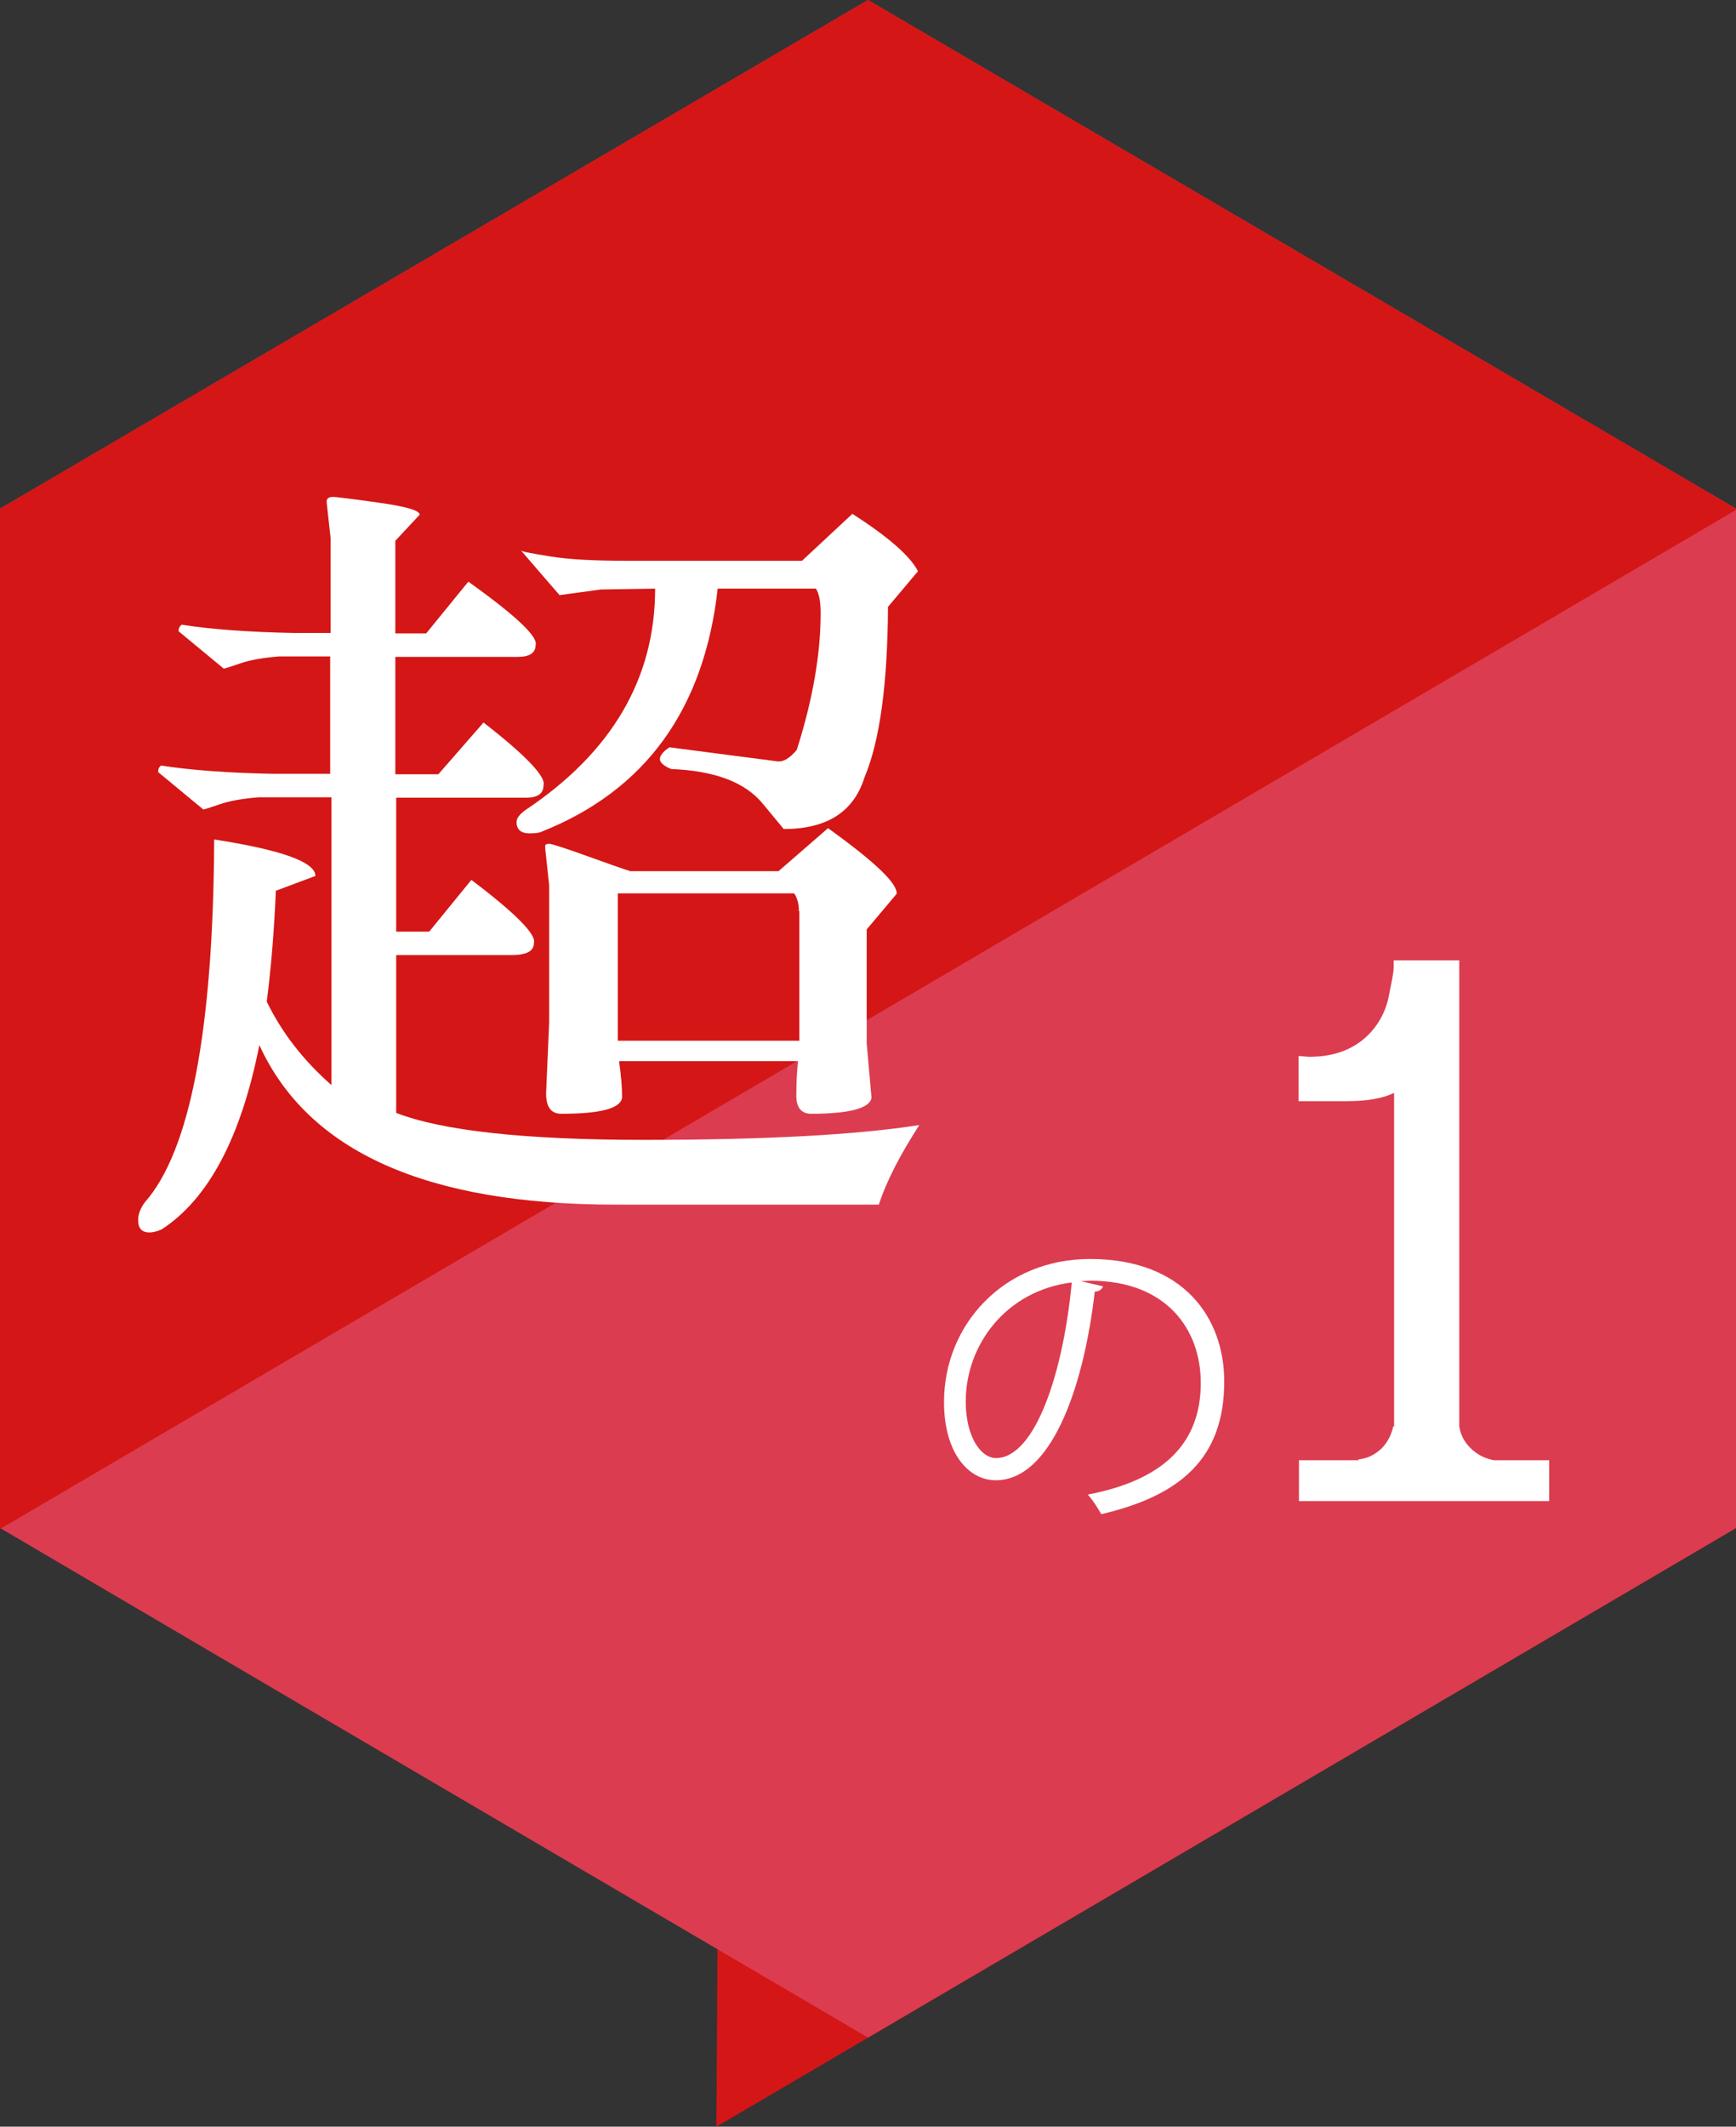
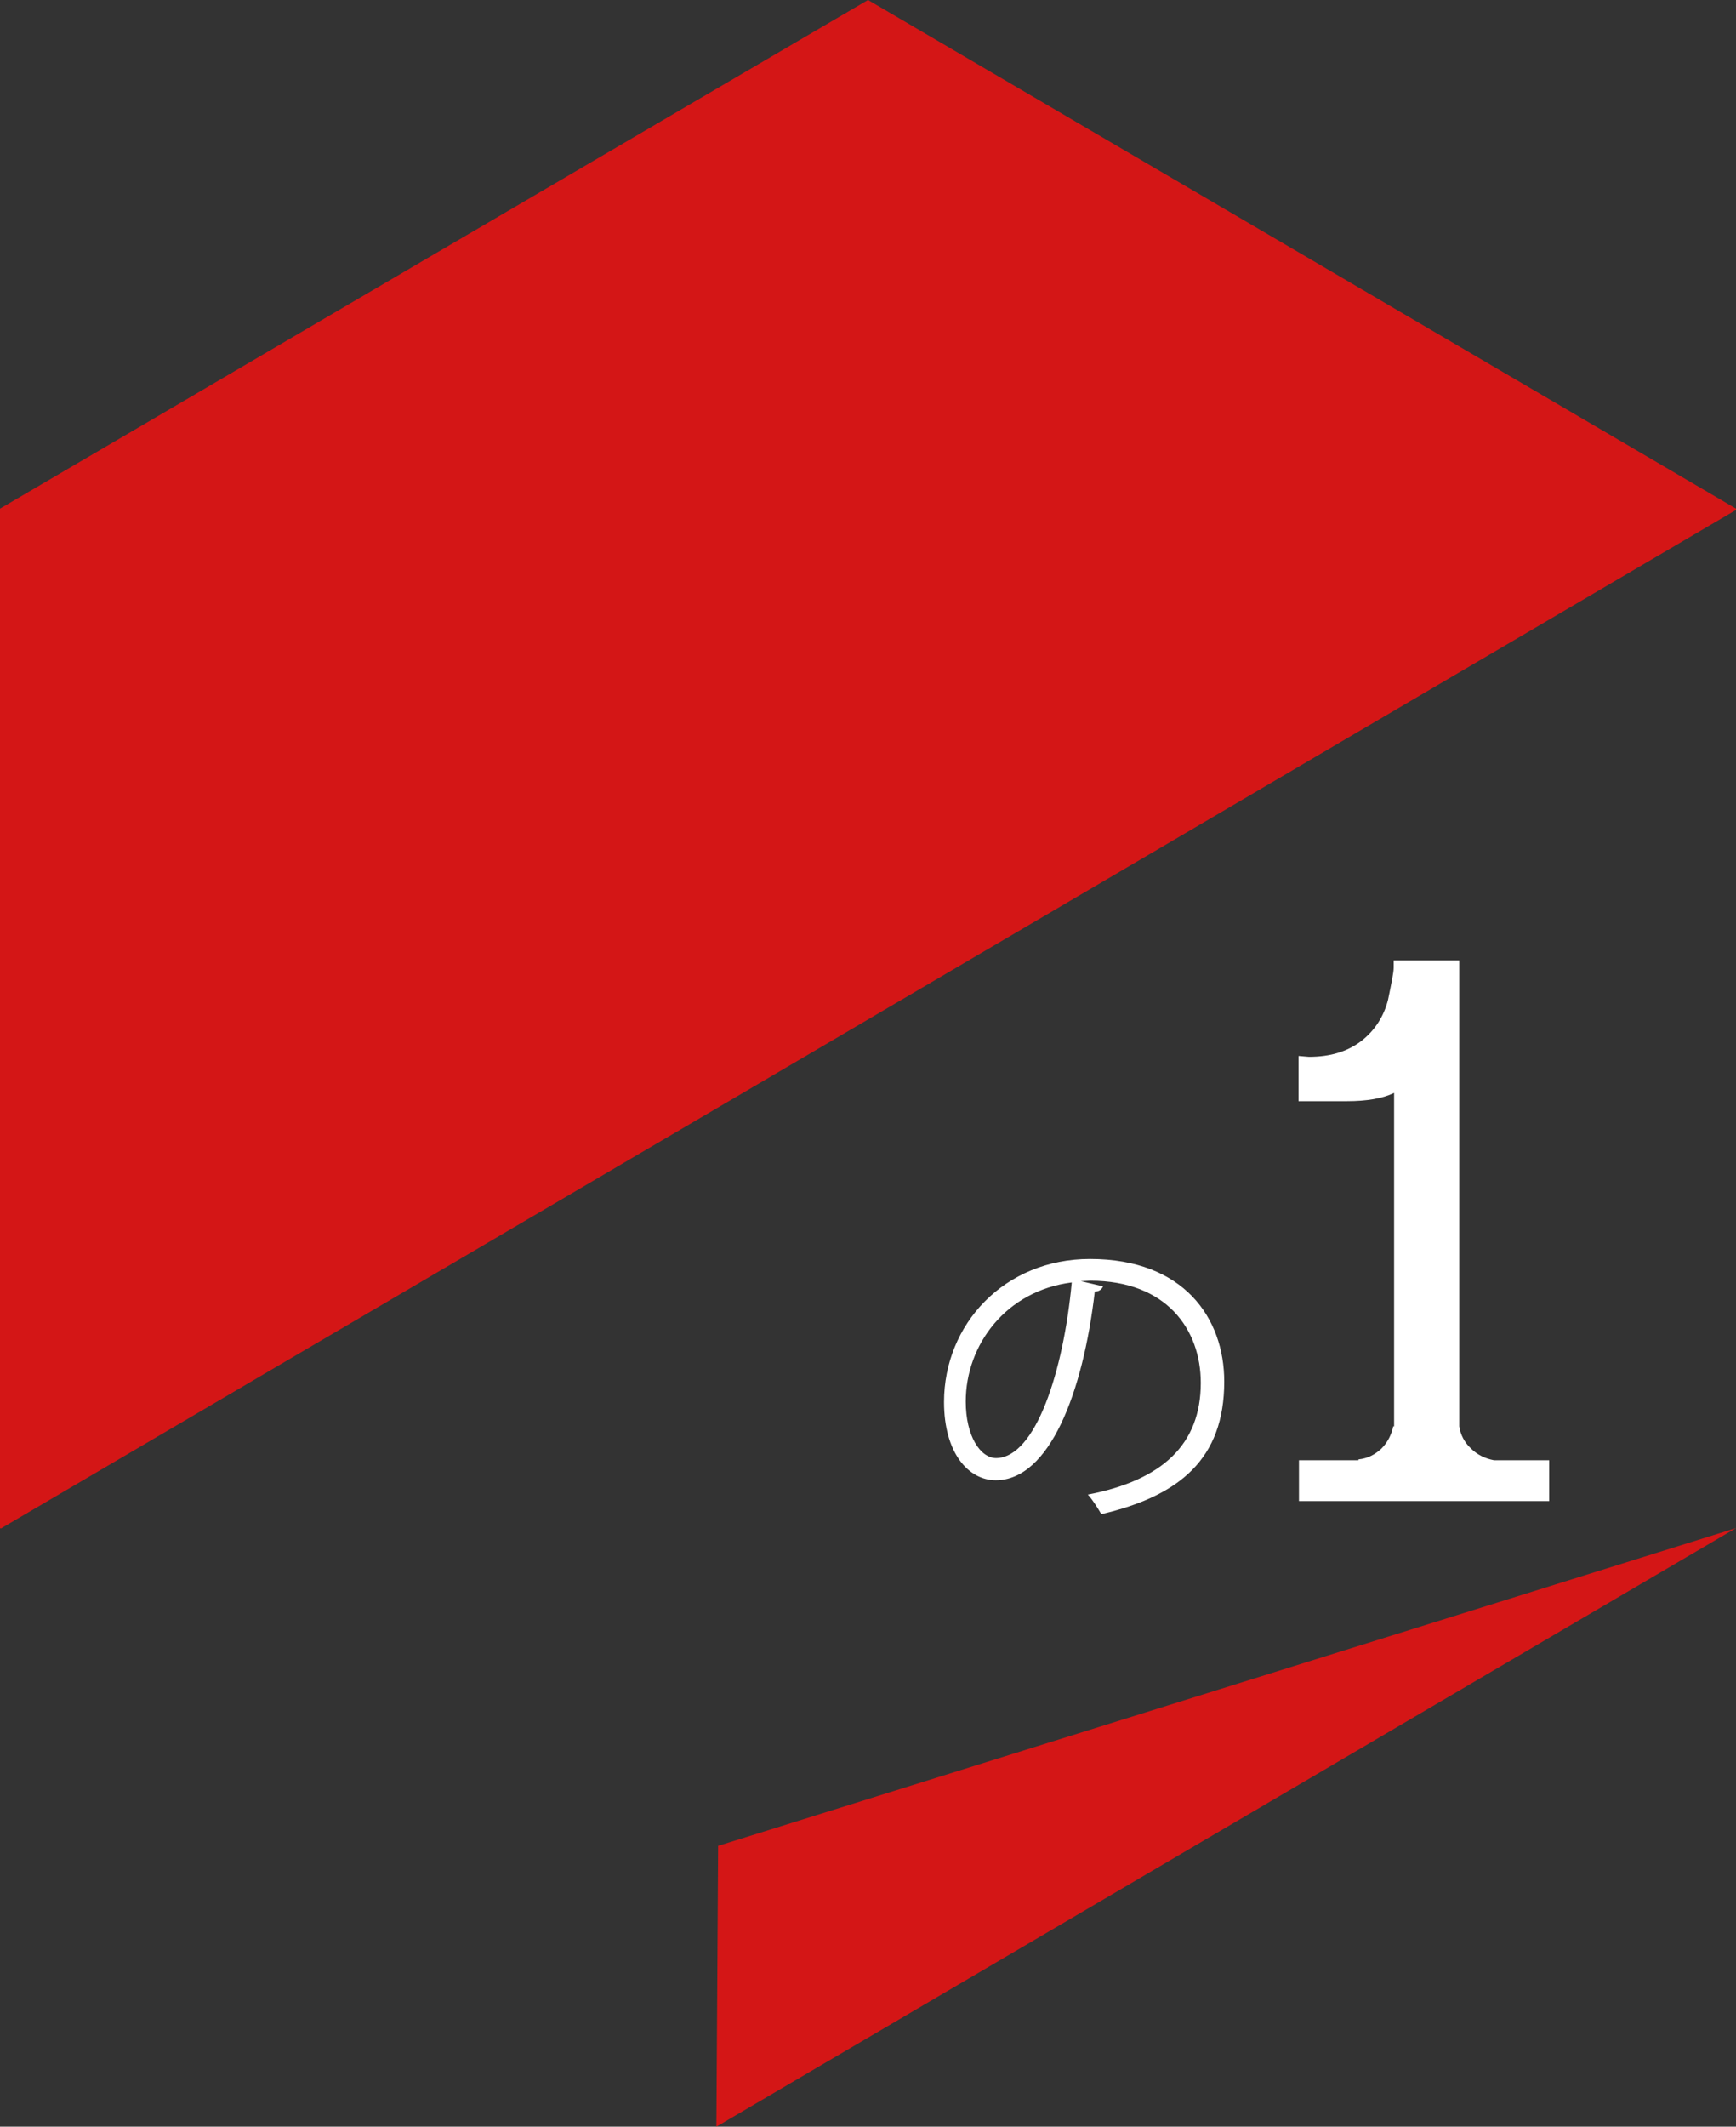
<svg xmlns="http://www.w3.org/2000/svg" version="1.1" id="レイヤー_1" x="0px" y="0px" viewBox="0 0 399.6 489.2" style="enable-background:new 0 0 399.6 489.2;" xml:space="preserve">
  <rect x="0" y="0" width="399.6" height="489.2" fill="#333333" stroke="none" />
  <style type="text/css">
	.st0{fill:#D41616;}
	.st1{fill:#DC3C50;}
	.st2{fill:#FFFFFF;}
</style>
  <polygon class="st0" points="399.6,351.5 164.9,489.2 165.3,424.6 " />
-   <polygon class="st1" points="399.6,188.9 399.6,117.3 399.6,117 199.8,0 0,117 0,351.5 0.2,351.6 63.9,389 199.8,468.7 399.6,351.5   " />
  <g>
    <g>
      <path class="st2" d="M253.9,295.9c-0.3,0.7-0.9,1.2-1.9,1.2c-2.7,23.2-10.4,43.4-22.8,43.4c-6.3,0-11.9-6.3-11.9-18    c0-17.9,13.9-32.9,33.6-32.9c21.6,0,30.9,13.6,30.9,28.2c0,17.8-10.3,26.3-28.3,30.5c-0.7-1.2-1.9-3.2-3.1-4.5    c17.2-3.3,26-11.6,26-25.7c0-12.3-7.9-23.5-25.4-23.5c-0.7,0-1.6,0.1-2.2,0.1L253.9,295.9z M246.7,295    c-15.1,1.9-24.4,14.3-24.4,27.4c0,8,3.4,13,7,13C238.4,335.3,244.8,315.4,246.7,295z" />
    </g>
  </g>
  <g>
    <g>
      <path class="st2" d="M320.8,222.6v-1.7h15.1v107.2c0.3,2,1.2,3.7,2.7,5.1c1.4,1.4,3.2,2.3,5.3,2.7h12.7v9.4H299v-9.4h13.7v-0.2    c2.1-0.2,3.8-1.1,5.3-2.5c1.4-1.4,2.3-3.2,2.7-5.1h0.2v-76.7c-2.7,1.3-6.3,1.9-10.9,1.9h-11.1v-10.4l2.4,0.2c4.9,0,8.8-1.2,12-3.6    c3.1-2.4,5.2-5.6,6.2-9.5C320.3,226.1,320.8,223.7,320.8,222.6z" />
    </g>
  </g>
  <polygon class="st0" points="399.6,117 199.8,0 0,117 0,351.5 0.2,351.6 399.6,117.3 " />
  <g>
    <g>
-       <path class="st2" d="M37.2,282.8c-1.1,0.5-2.1,0.7-2.8,0.7c-1.7,0-2.6-0.9-2.6-2.8c0-1.4,0.5-2.7,1.5-4.1    c10.4-11.7,15.8-39.5,16-83.5c15.5,2.4,23.3,5.2,23.3,8.4l-9.1,3.4c-0.4,9.3-1.1,17.8-2.1,25.5c3.5,7.2,8.5,13.6,14.9,19.2v-66.2    H59.5c-3.6,0.3-6.6,0.8-8.9,1.6c-2.3,0.8-3.6,1.2-3.8,1.2l-10.4-8.6c0-0.7,0.2-1.2,0.7-1.5c7.1,1.1,15.7,1.7,25.7,1.9h13.2v-27    H64.2c-3.6,0.3-6.6,0.8-8.9,1.6c-2.3,0.8-3.6,1.2-3.8,1.2l-10.4-8.6c0-0.6,0.2-1.1,0.7-1.5c7.1,1.1,15.7,1.7,25.7,1.9h8.6v-21.8    l-0.9-8.2c-0.1-0.9,0.4-1.3,1.5-1.3c0.5,0,3.9,0.4,10.3,1.3c6.4,0.9,9.6,1.8,9.6,2.8l-5.6,6v21.3h7.1l9.7-11.9    c10.8,7.7,16,12.6,15.5,14.5c0,1.9-1.4,2.8-4.1,2.8H91v27h9.9l10.4-11.9c9.9,7.7,14.5,12.6,13.8,14.5c0,1.9-1.4,2.8-4.1,2.8H91.2    v30.8h7.6l9.7-11.9c10.2,7.7,15,12.6,14.4,14.5c0,1.9-1.7,2.8-5.2,2.8H91.2V256c10.6,4.1,29.6,6.2,57,6.2    c27.5,0,48.6-1.1,63.4-3.4c-4.5,7-7.6,13-9.3,18.3h-60.6c-43.5,0-70.8-12.2-82-36.7C55.5,261.6,48,275.8,37.2,282.8z M188.9,141    c0-2.7-0.4-4.6-1.1-5.6h-22.6c-3.1,27.7-16.6,46.4-40.5,55.9c-0.6,0.3-1.6,0.4-2.8,0.4c-2,0-3-0.9-3-2.6c0-0.9,0.7-1.8,2.1-2.8    c19.9-13.3,29.8-30.3,29.8-50.9l-12.5,0.2l-9.5,1.3c-3-3.5-6-6.9-8.9-10.3c0.2,0.3,2.5,0.7,6.8,1.4c4.3,0.7,10.2,1,17.6,1h40.3    l11.6-10.8c8.3,5.3,13.4,9.8,15.1,13.2l-6.9,8.2c-0.1,17.9-1.9,30.9-5.4,39.2c-2.5,8-8.7,11.9-18.6,11.9l-4.8-5.8    c-4.1-5-11.1-7.6-21.1-8c-1.7-0.7-2.6-1.5-2.6-2.3c0-0.8,0.7-1.7,2.2-2.7l24.6,3.2c1.5,0.3,3-0.6,4.7-2.6    C187.1,160.9,188.9,150.4,188.9,141z M186.7,256.2c-2.2,0-3.4-1.4-3.4-4.1c0-2.7,0.1-5.4,0.4-8h-41.2c0.5,3.5,0.7,6.3,0.7,8.4    c-0.4,2.5-5,3.7-14,3.7c-2.4,0-3.5-1.6-3.5-4.7l0.7-16.2v-31.7l-0.9-8.4v-0.7c0-0.2,0.3-0.4,0.9-0.4c0.6,0,3.4,0.9,8.4,2.7    c5,1.8,8.4,3,10.3,3.6h34.1l11.4-9.9c10.7,7.7,16,12.7,15.8,15.1l-6.9,8.2V240l1.1,12.5C200.3,254.9,195.6,256.2,186.7,256.2z     M183.9,209.6c0-1.7-0.4-3.1-1.1-4.1h-40.6v33.9h41.8V209.6z" />
-     </g>
+       </g>
  </g>
</svg>